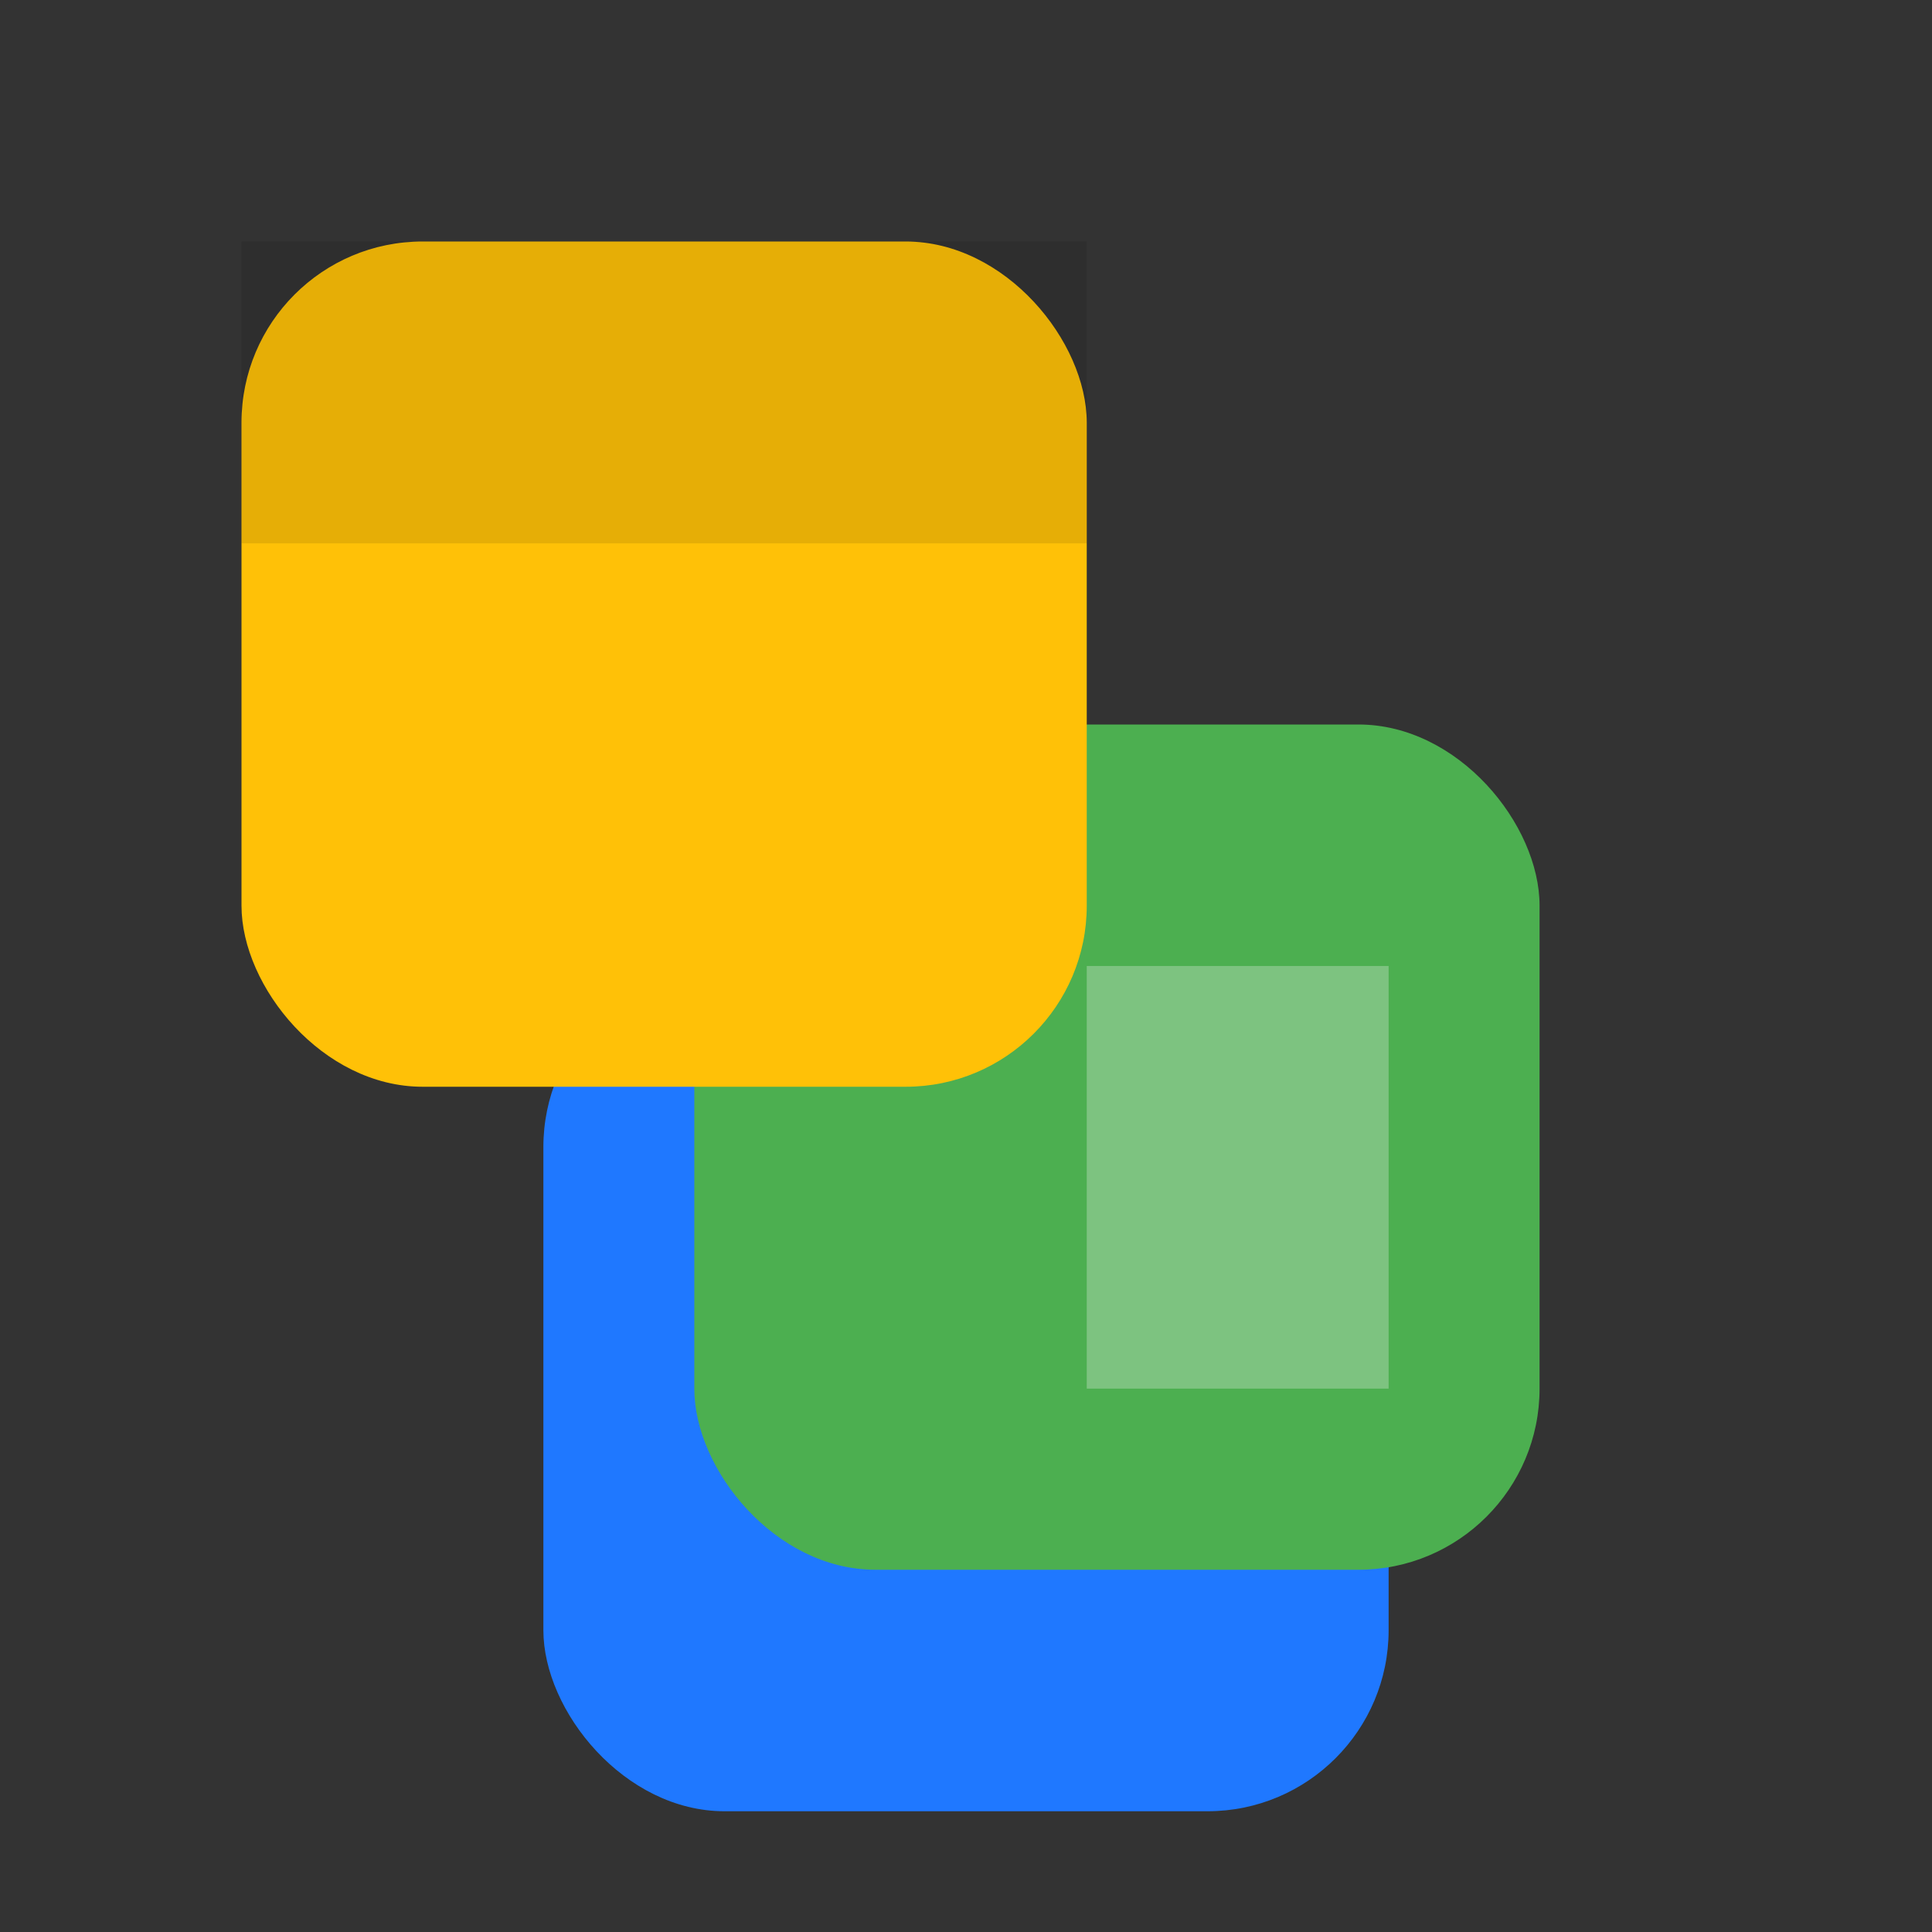
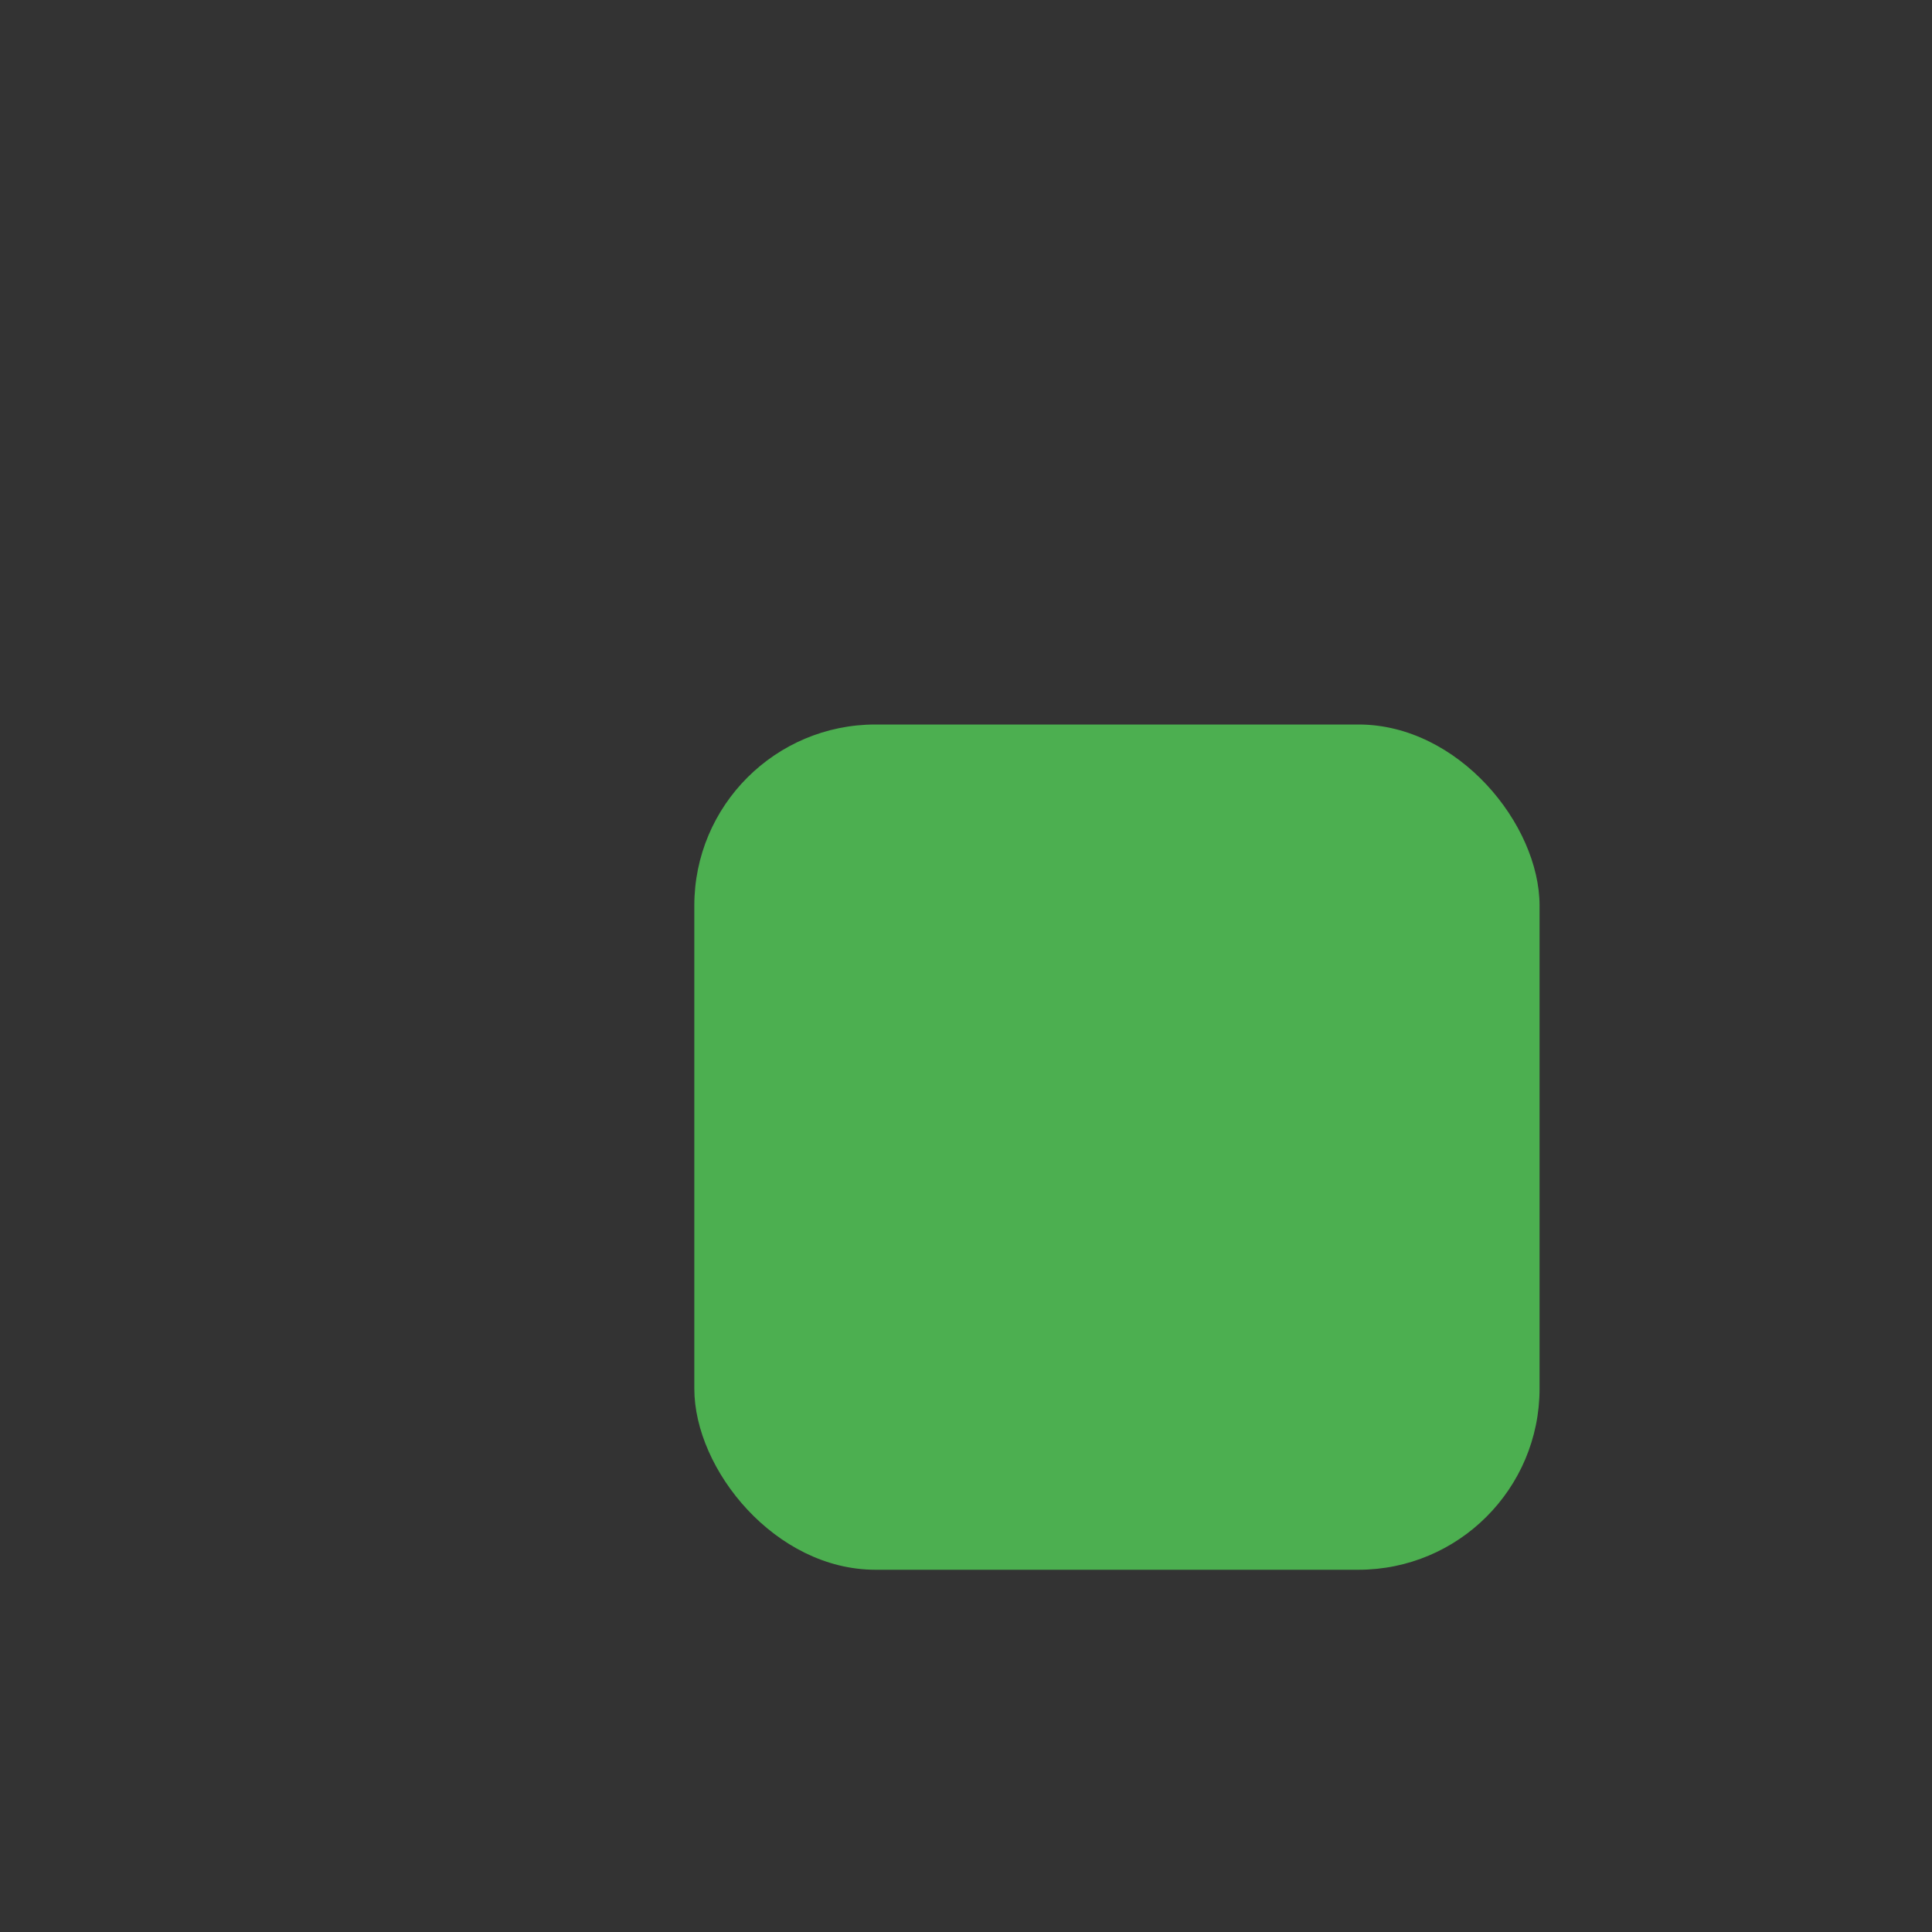
<svg xmlns="http://www.w3.org/2000/svg" width="64" height="64" viewBox="0 0 64 64" fill="none">
  <rect x="0" y="0" width="64" height="64" fill="#333333" stroke="none" />
-   <rect width="64" height="64" fill="transparent" />
-   <rect x="18" y="32" width="28" height="28" rx="6" fill="#1f78ff" />
  <rect x="23" y="24" width="28" height="28" rx="6" fill="#4CAF50" />
-   <rect x="8" y="8" width="28" height="28" rx="6" fill="#FFC107" />
-   <path d="M46 32H36V46H46V32Z" fill="#F0F0F0" opacity="0.3" />
-   <path d="M36 8H8V18L36 18V8Z" fill="#000000" opacity="0.1" />
</svg>